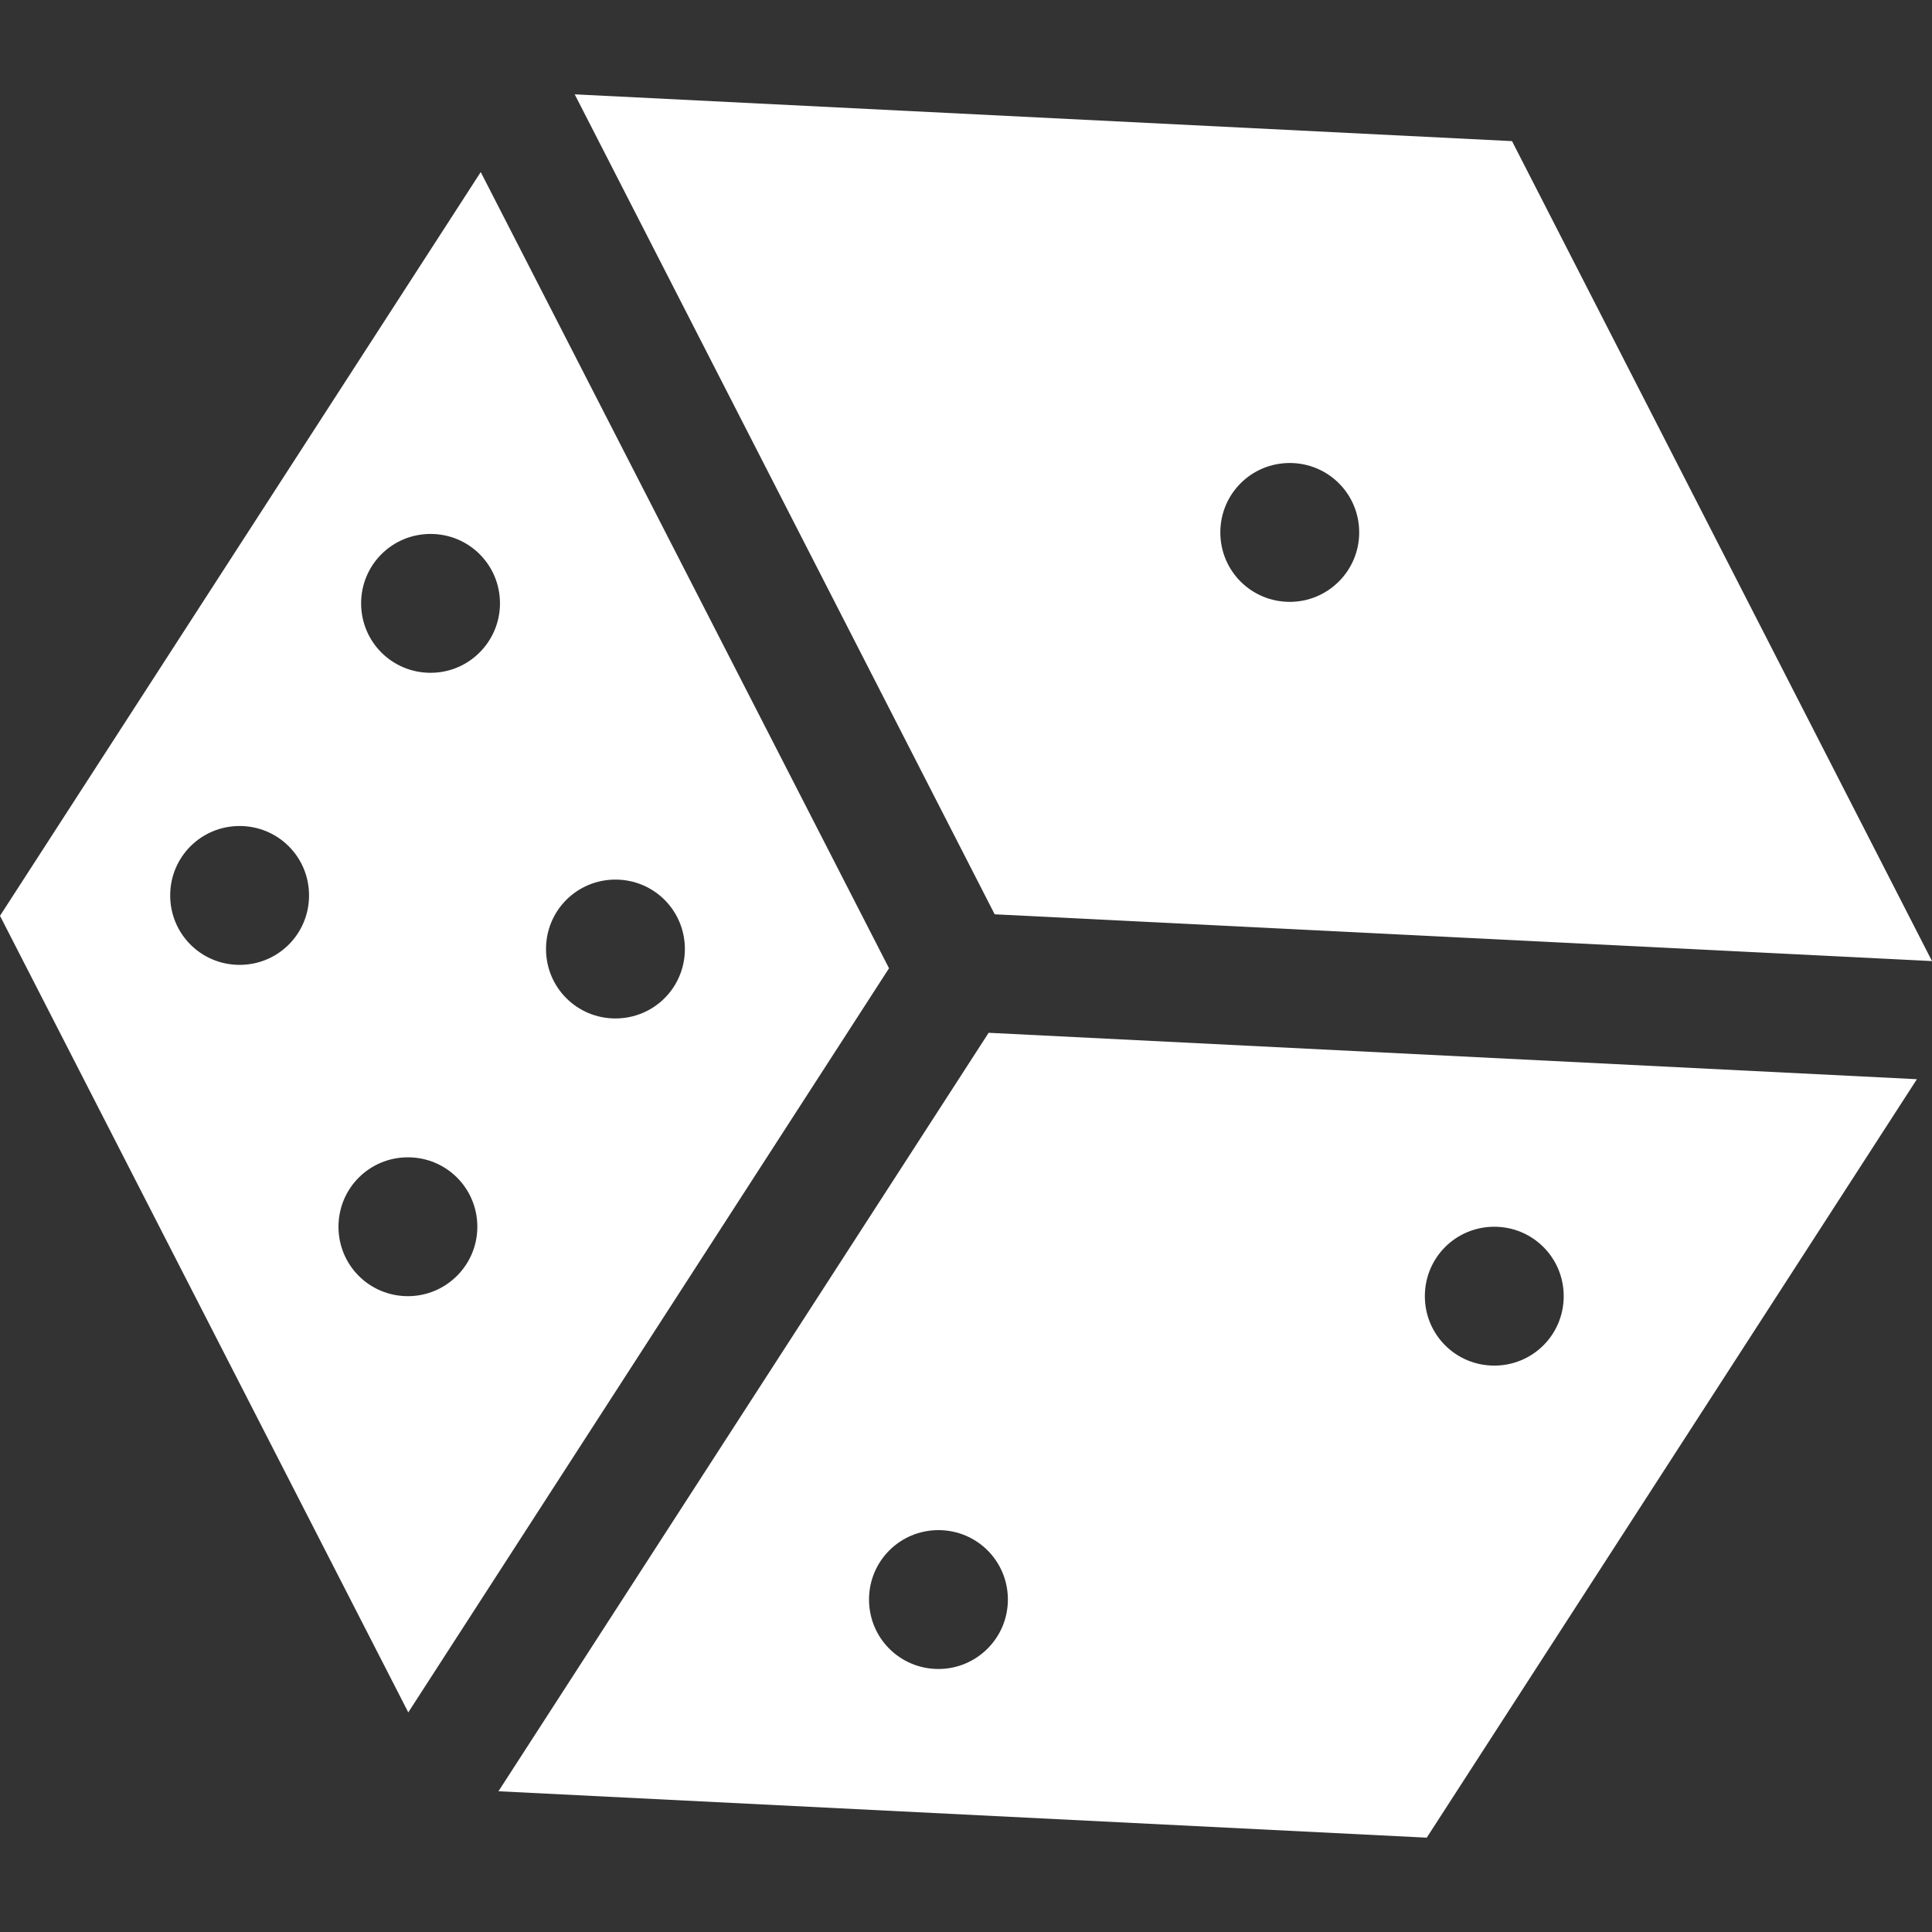
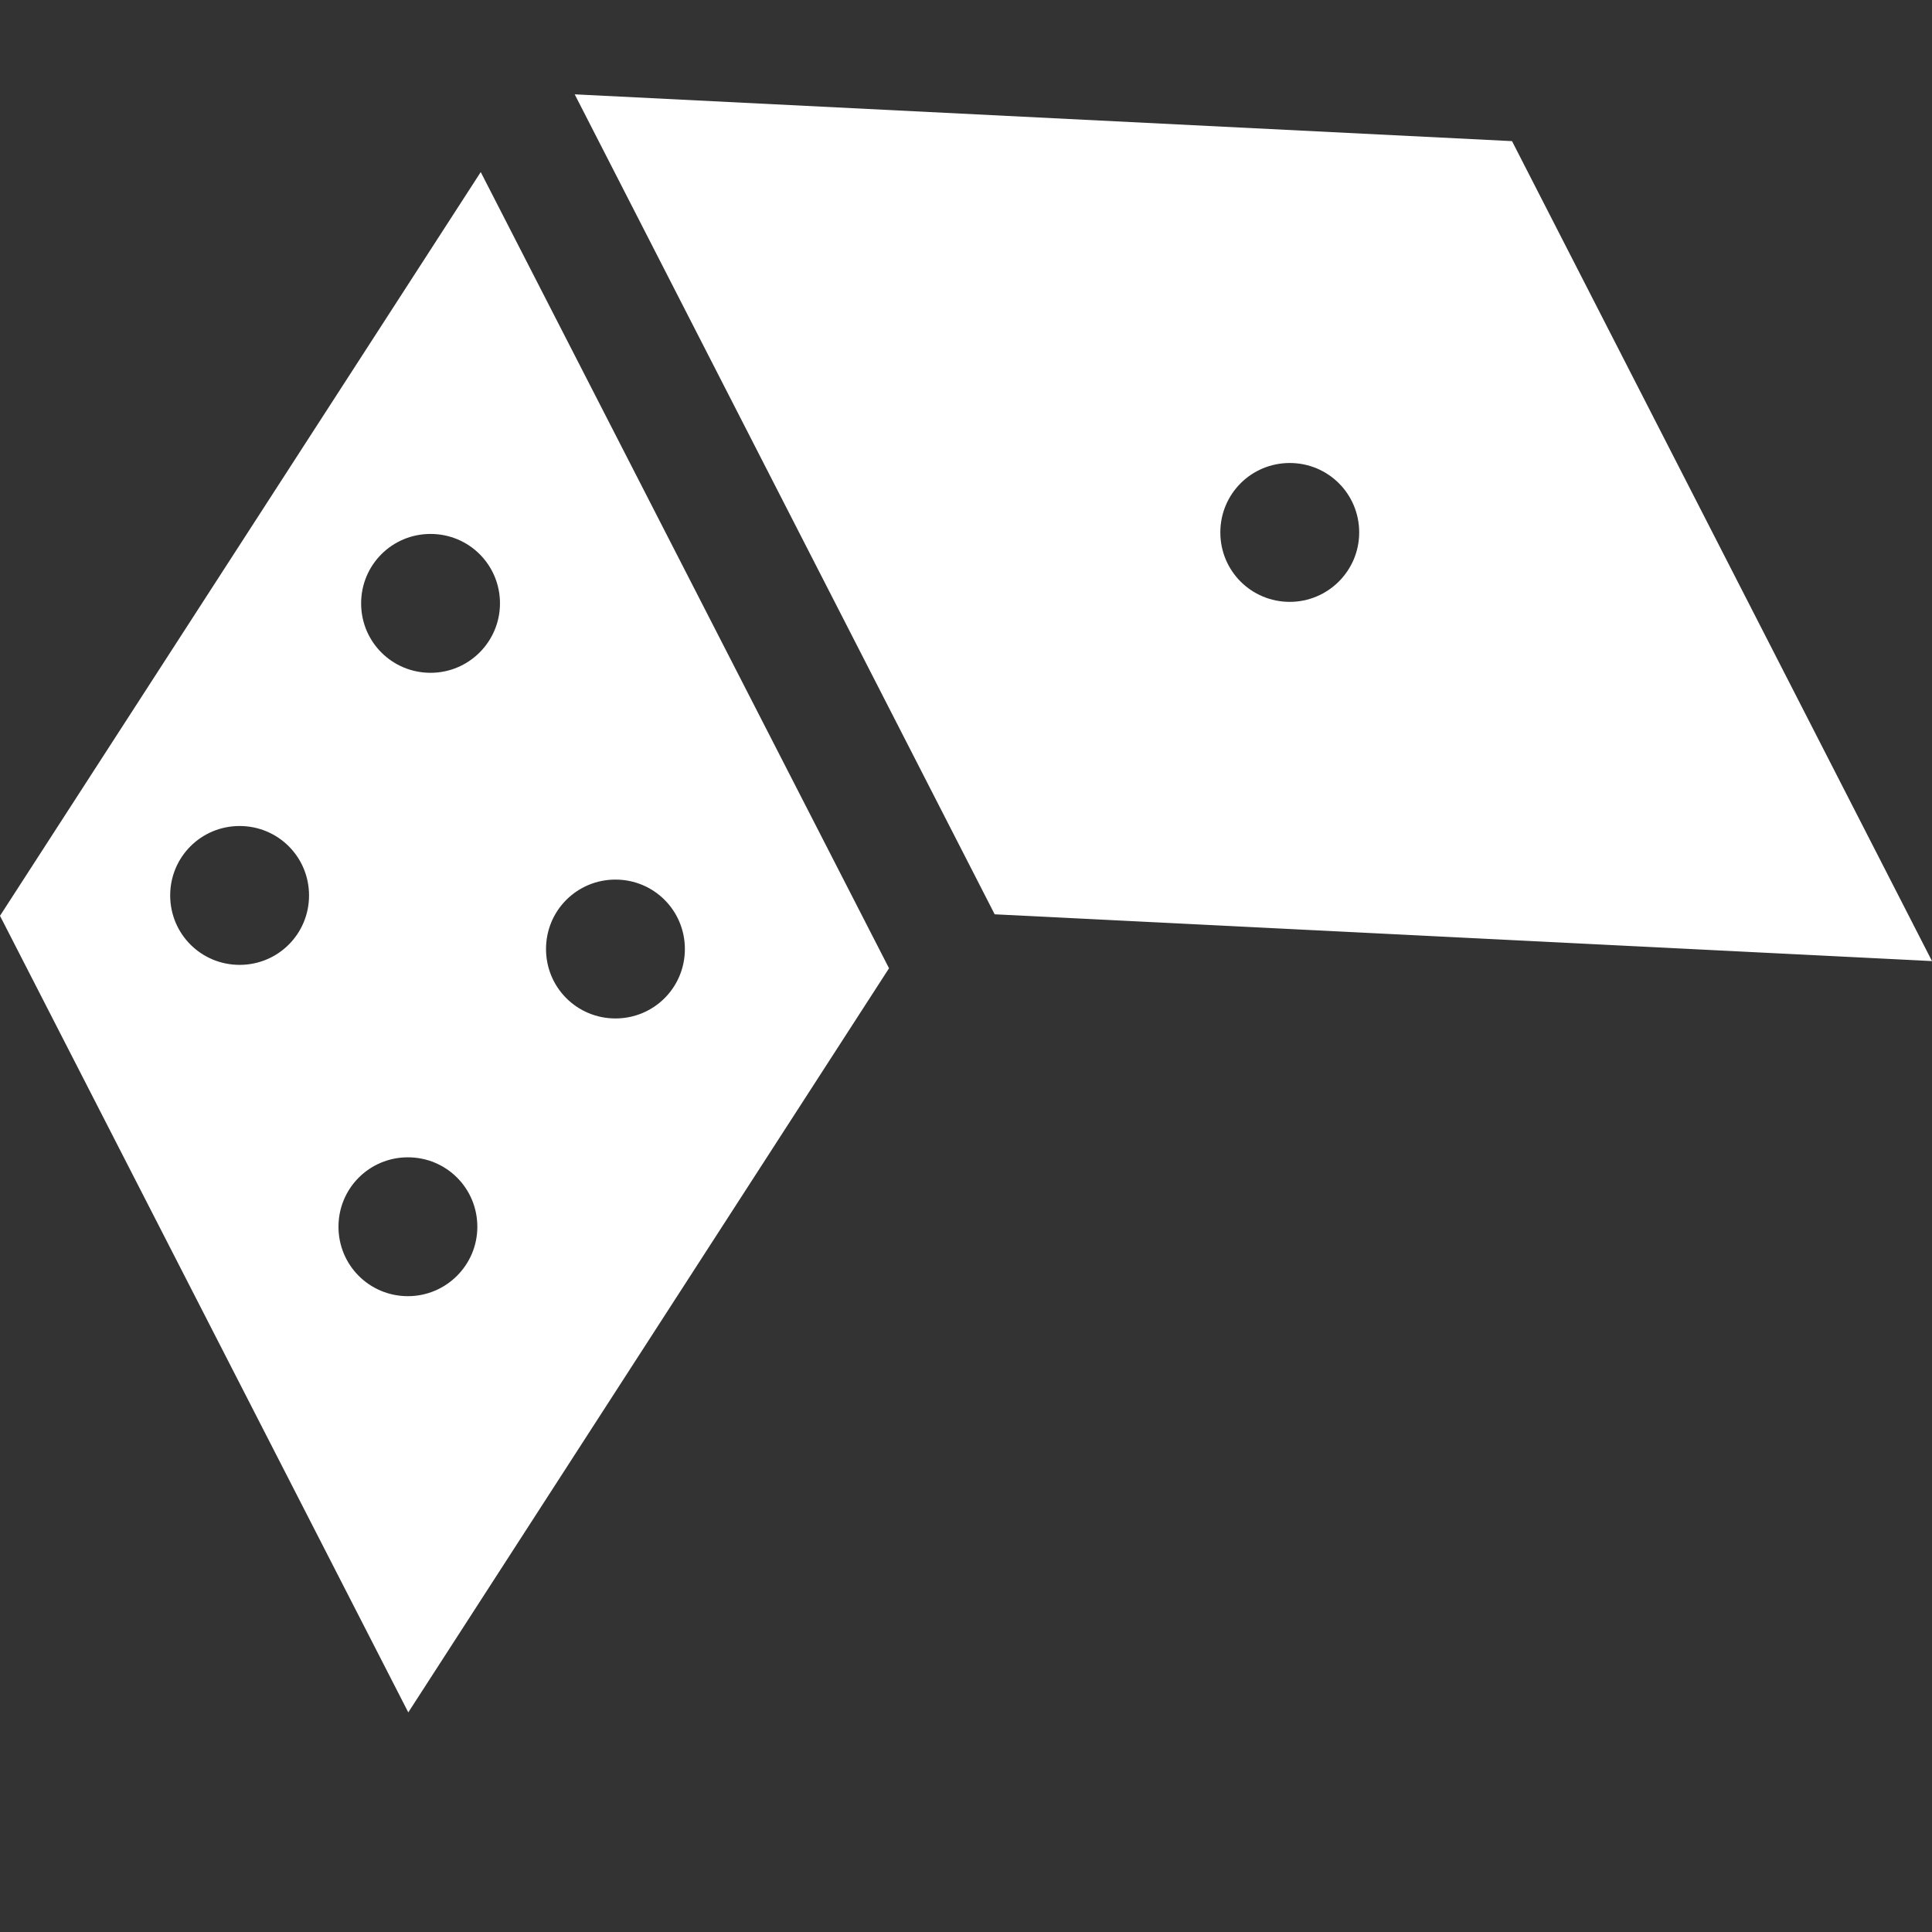
<svg xmlns="http://www.w3.org/2000/svg" version="1.1" id="Layer_1" x="0px" y="0px" viewBox="0 0 512 512" style="enable-background:new 0 0 512 512;" xml:space="preserve">
  <rect x="0" y="0" width="512" height="512" fill="#333333" stroke="none" />
  <style type="text/css">
	.st0{fill:#FFFFFF;}
</style>
  <g>
    <g>
      <path class="st0" d="M127.4,45.6L0,242.7l108.2,211.1l127.4-197.2L127.4,45.6z M63.5,255.7c-10.2,0-18.4-8.2-18.4-18.4    c0-10.2,8.2-18.4,18.4-18.4c10.2,0,18.4,8.2,18.4,18.4C81.9,247.5,73.7,255.7,63.5,255.7z M108.1,343.5    c-10.2,0-18.4-8.2-18.4-18.4c0-10.2,8.2-18.4,18.4-18.4c10.2,0,18.4,8.2,18.4,18.4C126.5,335.3,118.2,343.5,108.1,343.5z     M114.1,178.3c-10.2,0-18.4-8.2-18.4-18.4c0-10.2,8.2-18.4,18.4-18.4c10.2,0,18.4,8.2,18.4,18.4    C132.5,170,124.3,178.3,114.1,178.3z M163.1,269.9c-10.2,0-18.4-8.2-18.4-18.4s8.2-18.4,18.4-18.4c10.2,0,18.4,8.2,18.4,18.4    C181.5,261.7,173.3,269.9,163.1,269.9z" />
    </g>
  </g>
  <g>
    <g>
-       <path class="st0" d="M262,273.7l-129.9,201l246,12.3l129.9-201L262,273.7z M248.7,442.3c-10.2,0-18.4-8.2-18.4-18.4    c0-10.2,8.2-18.4,18.4-18.4c10.2,0,18.4,8.2,18.4,18.4C267.1,434.1,258.8,442.3,248.7,442.3z M396,361.9    c-10.2,0-18.4-8.2-18.4-18.4c0-10.2,8.2-18.4,18.4-18.4c10.2,0,18.4,8.2,18.4,18.4C414.4,353.7,406.2,361.9,396,361.9z" />
-     </g>
+       </g>
  </g>
  <g>
    <g>
      <path class="st0" d="M400.7,37.4L152.3,25l111.3,217.3L512,254.7L400.7,37.4z M341.8,159.5c-10.2,0-18.4-8.2-18.4-18.4    c0-10.2,8.2-18.4,18.4-18.4c10.2,0,18.4,8.2,18.4,18.4C360.2,151.3,351.9,159.5,341.8,159.5z" />
    </g>
  </g>
</svg>